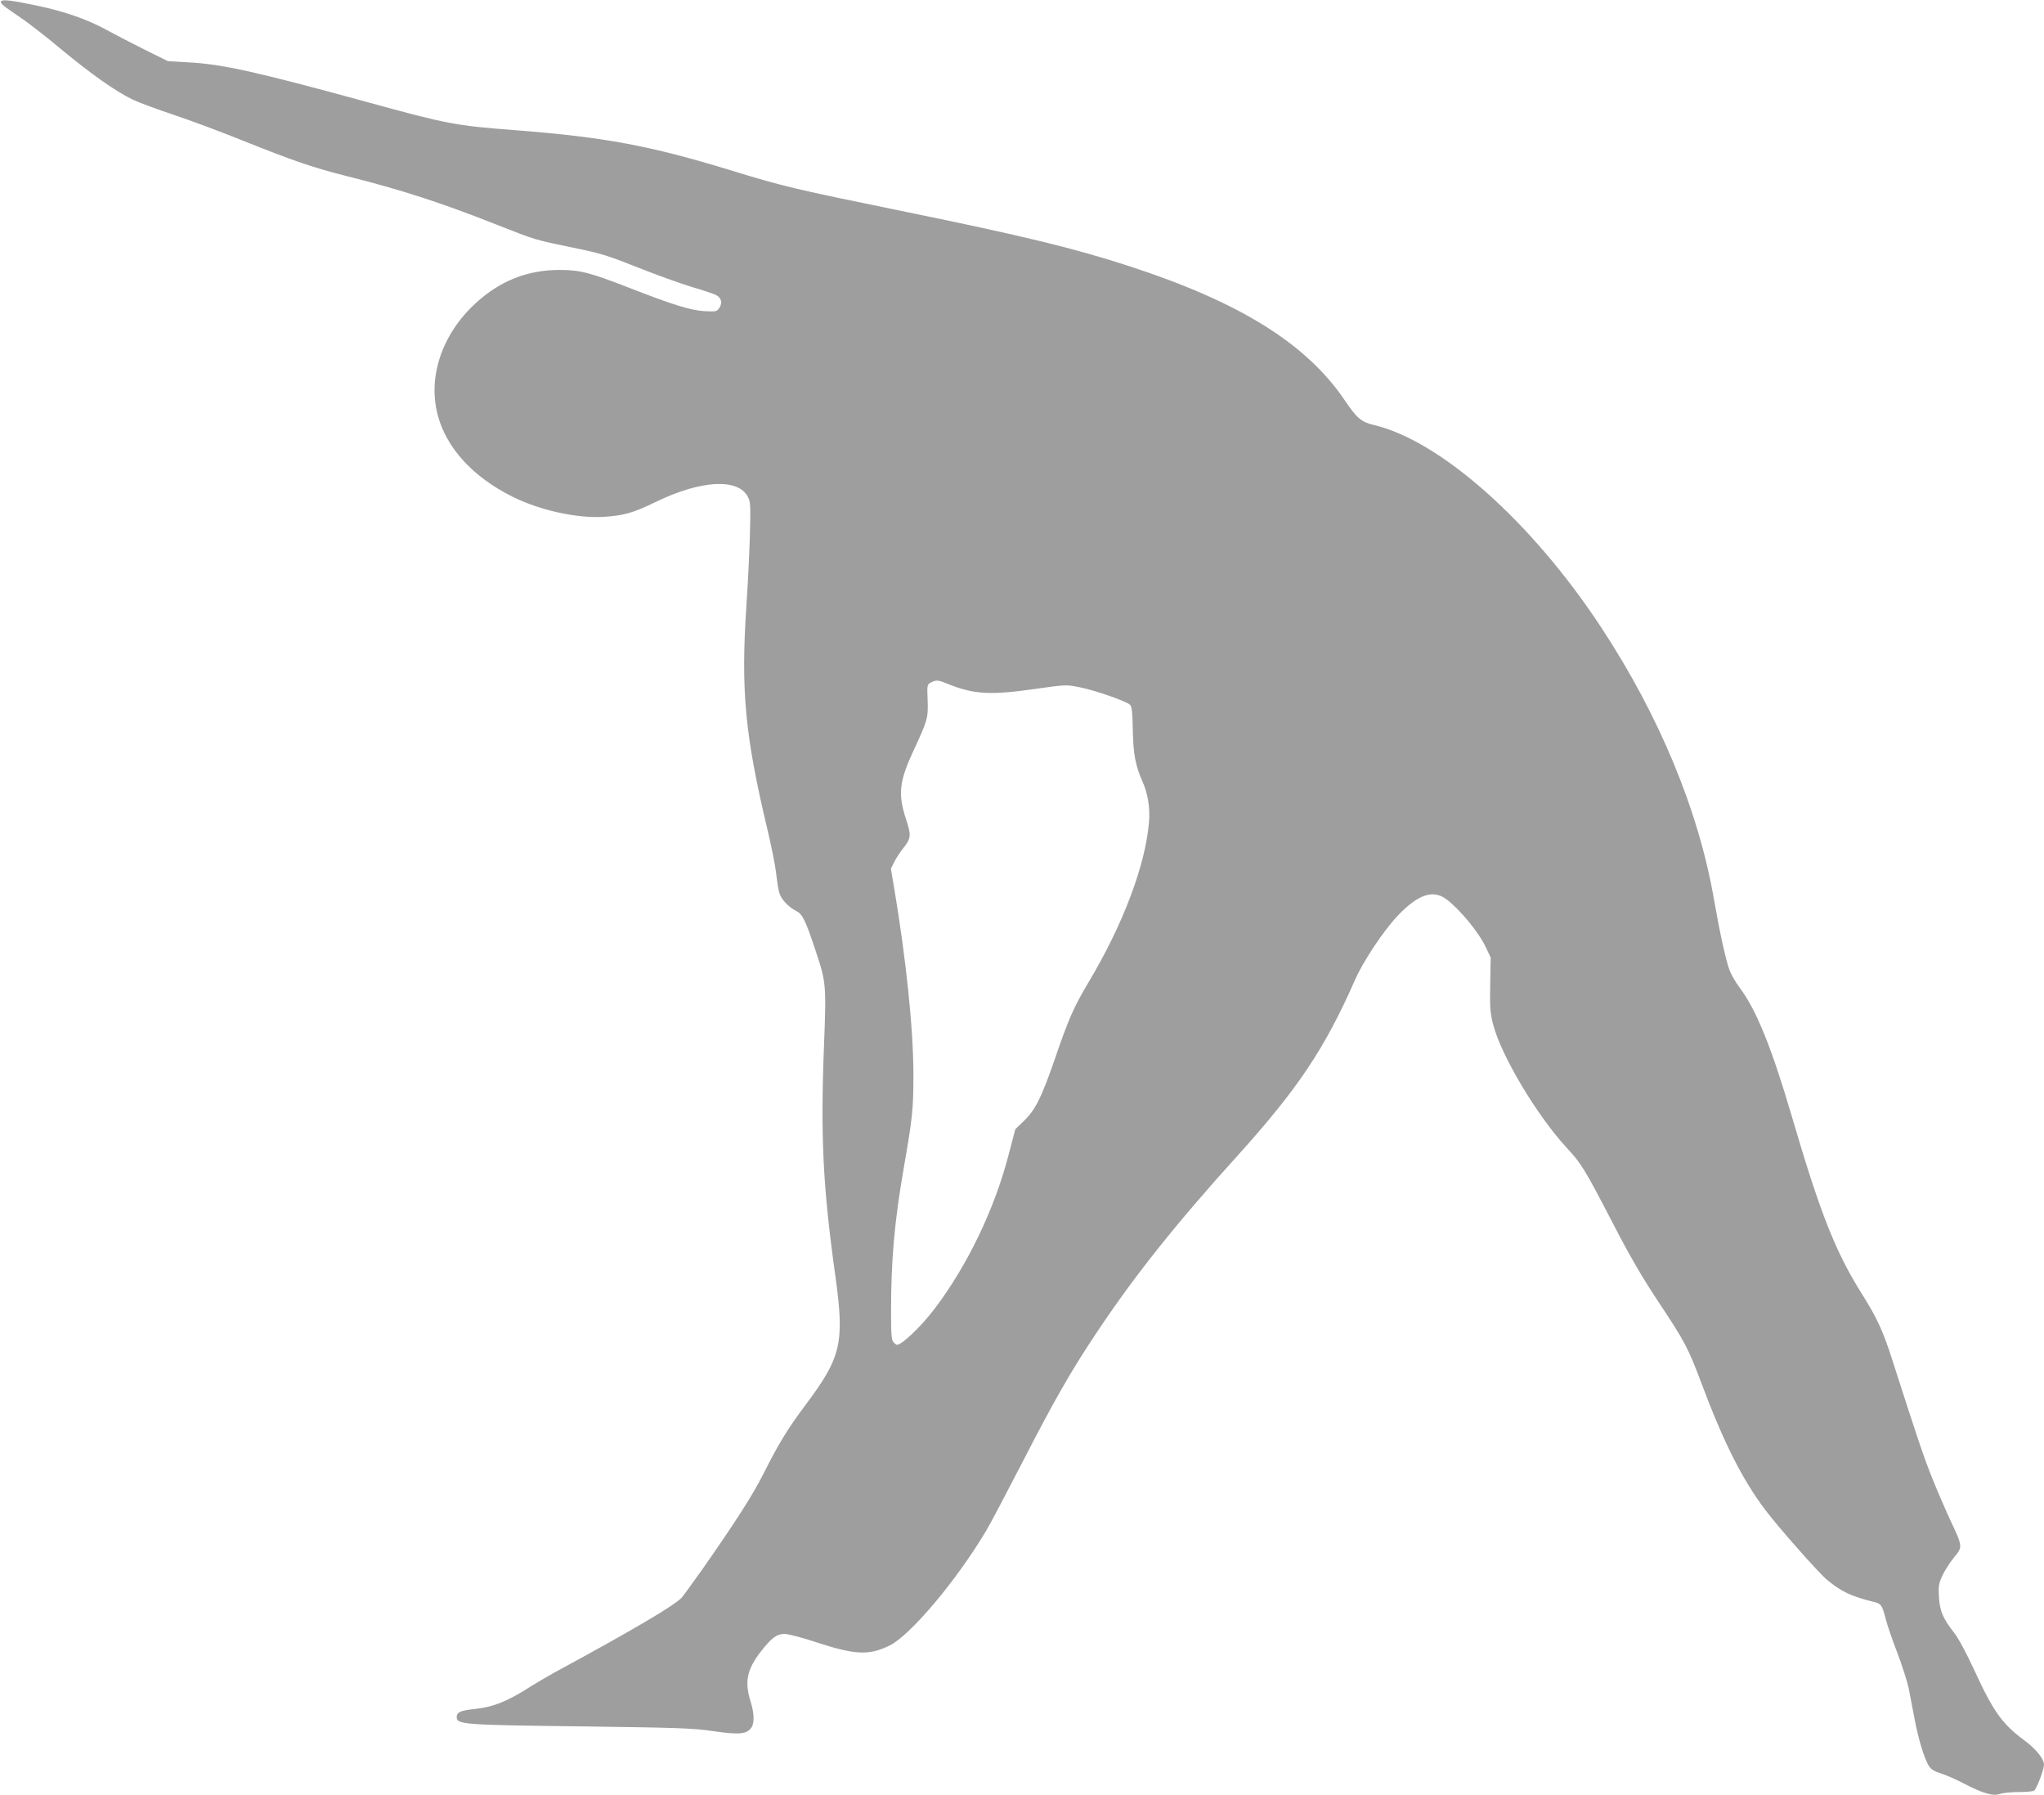
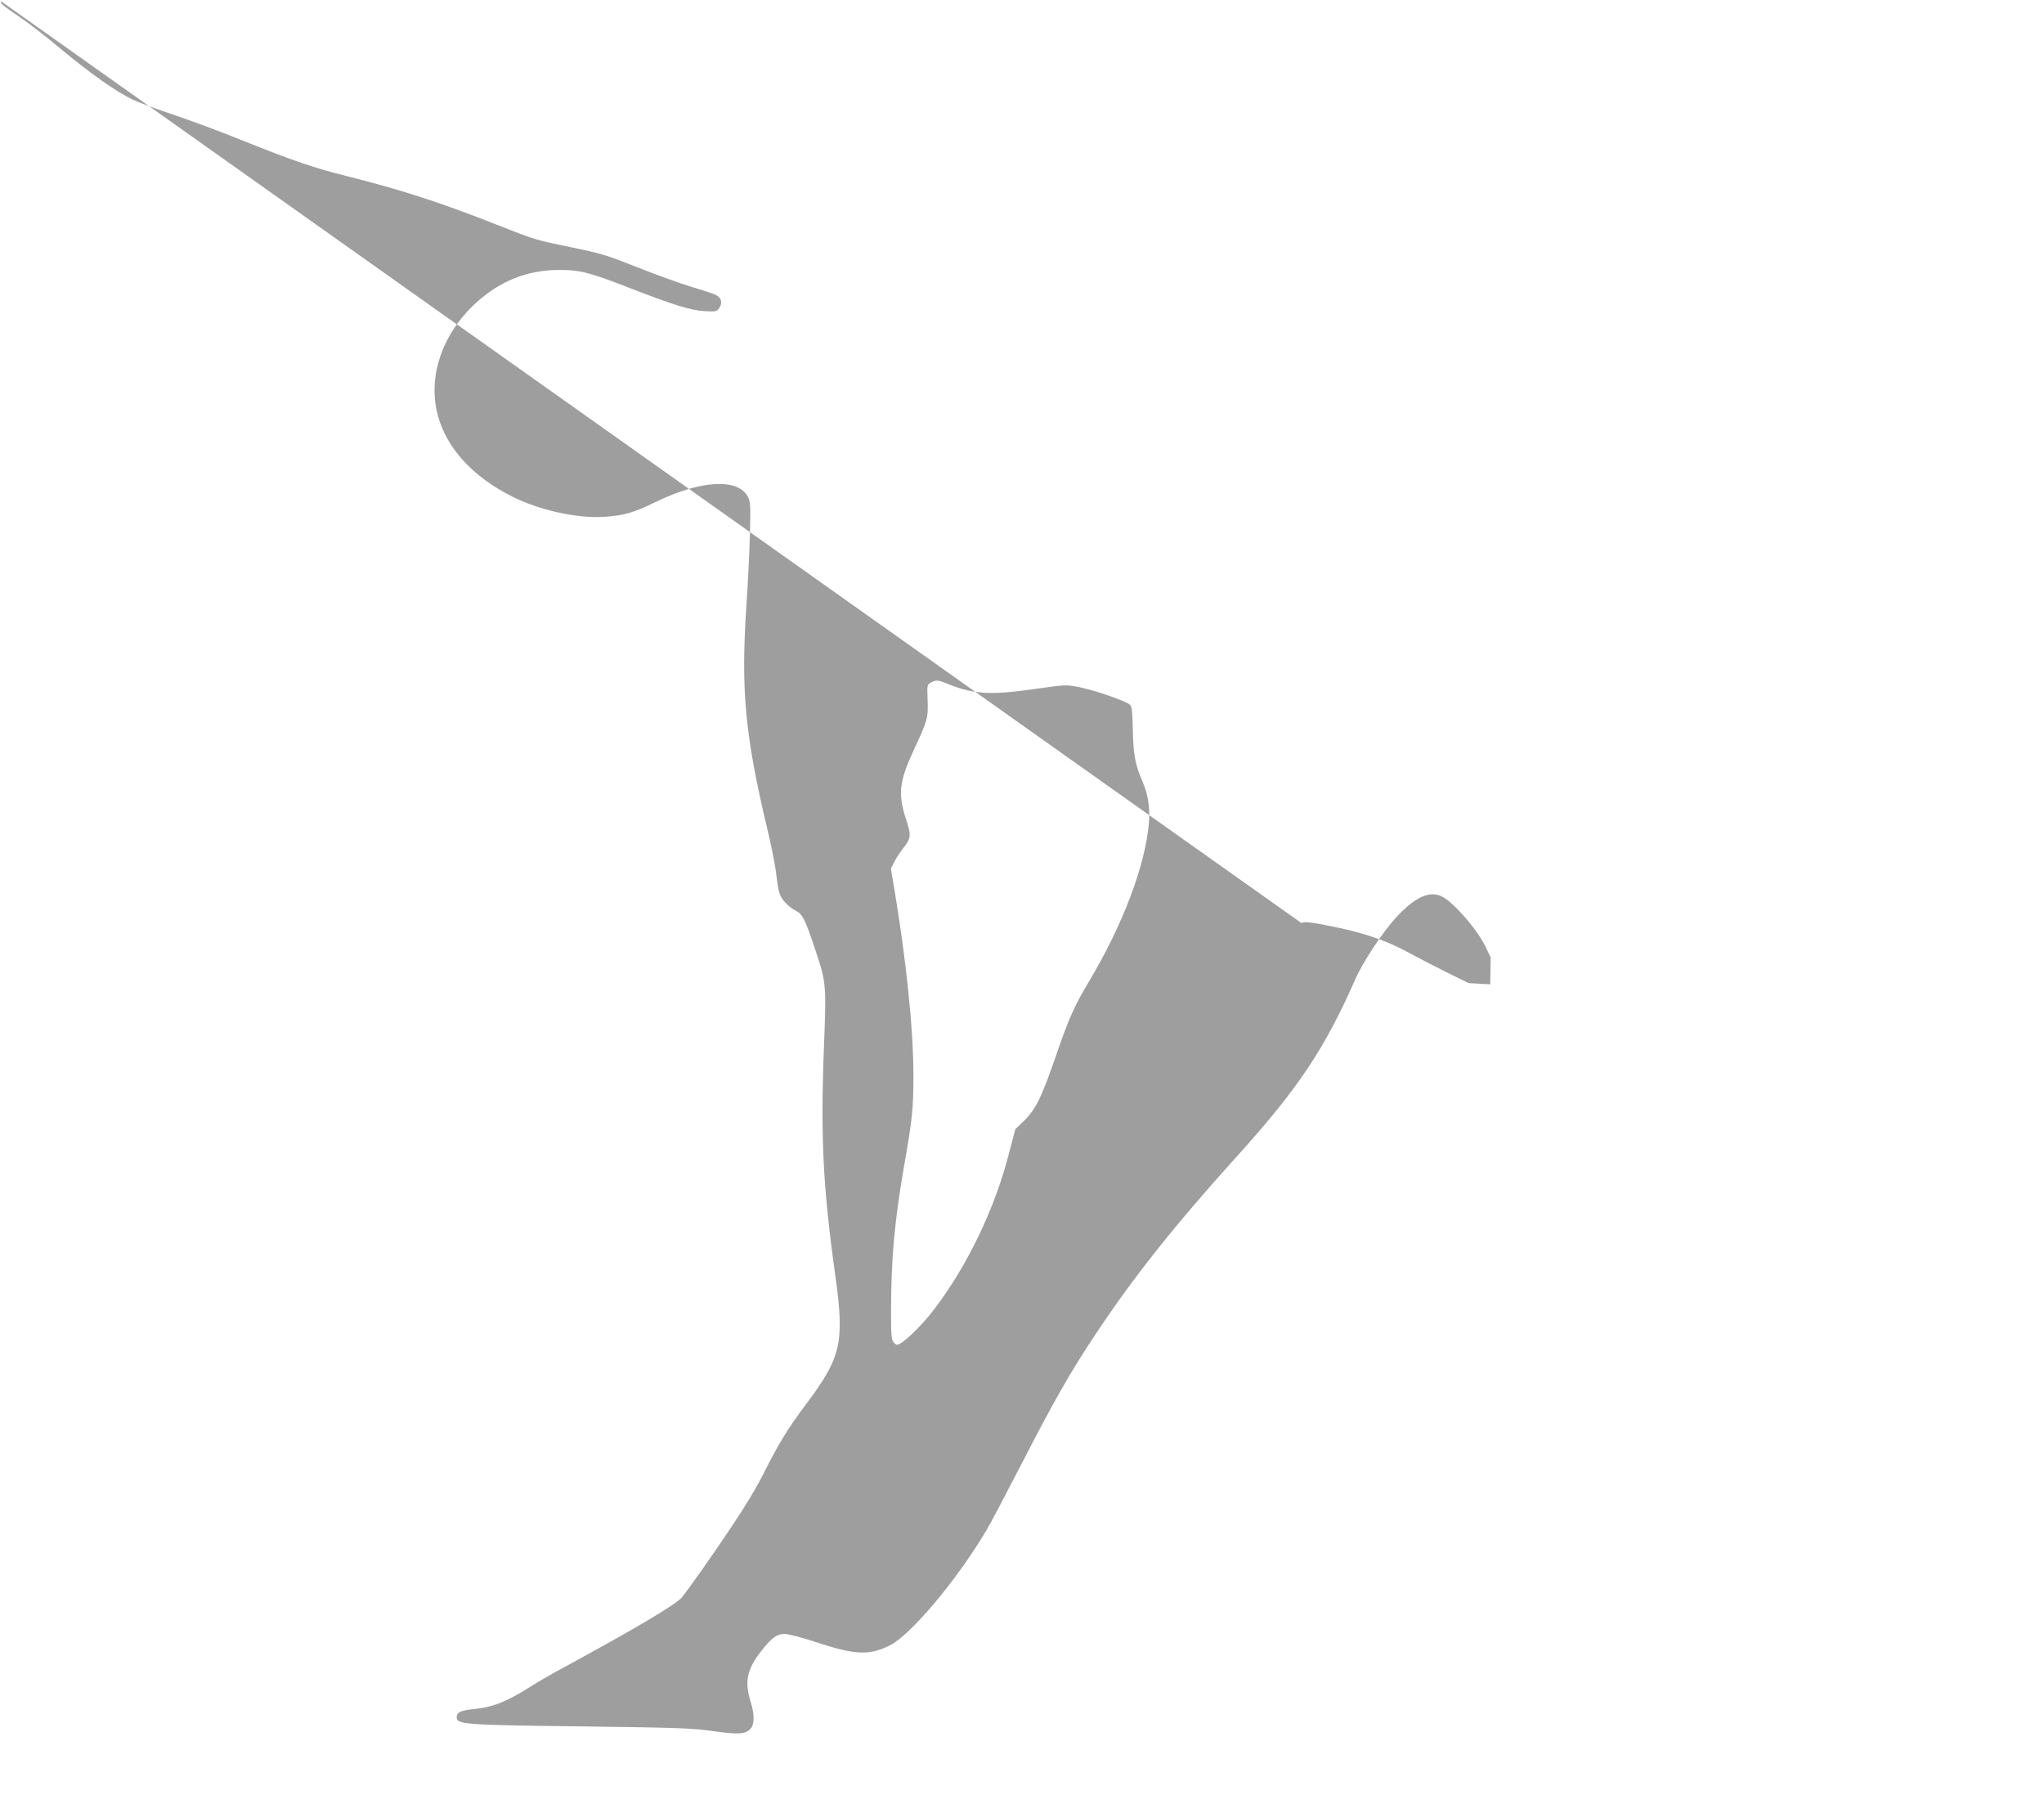
<svg xmlns="http://www.w3.org/2000/svg" version="1.0" width="1280pt" height="1124pt" viewBox="0 0 1280 1124" preserveAspectRatio="xMidYMid meet">
  <g transform="translate(0,1124) scale(0.1,-0.1)" fill="#9e9e9e" stroke="none">
-     <path d="M7 11232 c-8 -12 7 -24 118 -100 50 -33 167 -124 260 -202 190 -157 339 -262 447 -314 40 -19 154 -61 253 -94 99 -33 294 -105 432 -161 322 -129 449 -172 648 -222 348 -87 594 -167 941 -304 251 -99 238 -95 484 -146 173 -35 219 -50 405 -124 116 -46 266 -100 335 -121 69 -20 137 -43 152 -50 35 -18 44 -48 23 -81 -16 -24 -20 -25 -94 -21 -90 6 -196 39 -481 150 -234 91 -299 108 -425 108 -202 0 -374 -68 -527 -209 -209 -192 -299 -457 -238 -695 53 -208 219 -391 468 -515 171 -86 404 -137 572 -127 126 8 184 24 332 96 278 134 510 147 571 30 17 -32 18 -54 13 -240 -3 -113 -13 -313 -22 -445 -35 -528 -9 -808 132 -1399 25 -104 49 -226 54 -271 5 -45 13 -100 19 -121 11 -43 57 -92 108 -118 38 -19 57 -57 118 -241 69 -206 70 -216 55 -604 -22 -567 -7 -880 71 -1438 58 -419 38 -509 -182 -803 -118 -158 -171 -244 -269 -439 -69 -136 -173 -298 -385 -601 -53 -74 -108 -151 -124 -170 -37 -46 -298 -200 -796 -470 -44 -24 -110 -63 -147 -86 -149 -96 -239 -132 -356 -144 -88 -9 -112 -20 -112 -51 0 -46 40 -49 795 -58 599 -8 685 -11 814 -30 159 -23 207 -19 236 22 20 29 19 89 -5 165 -38 123 -23 198 64 311 67 86 100 111 149 111 22 0 108 -22 192 -50 251 -82 335 -86 465 -23 130 63 421 408 606 720 26 43 126 233 224 423 201 391 305 573 463 810 238 358 498 685 890 1118 376 417 543 667 732 1096 51 117 179 309 268 403 127 133 220 165 303 104 84 -62 204 -207 248 -301 l31 -65 -3 -168 c-3 -145 0 -179 18 -250 51 -197 273 -569 460 -772 93 -100 113 -133 286 -466 109 -211 183 -339 289 -499 166 -250 186 -288 267 -503 141 -377 258 -609 403 -801 81 -108 336 -396 386 -437 92 -76 154 -104 295 -139 45 -11 51 -20 75 -115 7 -27 38 -119 70 -202 32 -84 65 -188 73 -230 8 -43 24 -127 36 -188 23 -122 60 -244 88 -290 14 -23 34 -35 78 -49 32 -10 96 -38 141 -62 119 -62 185 -81 226 -66 19 7 71 12 118 12 46 0 90 4 97 9 15 9 62 132 62 162 0 36 -49 98 -122 152 -140 103 -196 181 -319 450 -46 99 -97 194 -123 226 -69 88 -89 136 -94 222 -4 67 -1 84 21 133 14 31 47 82 72 113 57 69 57 68 -22 236 -31 67 -83 187 -115 267 -53 134 -87 234 -243 720 -61 193 -98 274 -196 430 -165 262 -261 506 -438 1110 -126 429 -223 669 -326 805 -25 33 -54 83 -64 110 -23 61 -62 239 -97 440 -96 558 -343 1155 -709 1710 -433 658 -1005 1166 -1421 1264 -80 19 -107 42 -185 158 -241 354 -659 613 -1349 837 -339 111 -672 191 -1380 336 -719 147 -787 163 -1118 265 -504 154 -790 207 -1347 250 -376 29 -420 37 -937 179 -676 185 -895 234 -1100 245 l-136 8 -144 71 c-78 39 -188 96 -243 126 -117 64 -261 115 -435 151 -155 33 -216 40 -223 27z m5936 -4277 c159 -63 264 -68 542 -28 189 27 192 27 277 10 96 -19 293 -88 315 -110 11 -11 15 -49 17 -158 3 -153 16 -220 60 -321 35 -78 49 -169 41 -258 -23 -269 -162 -637 -376 -996 -95 -159 -127 -232 -214 -486 -83 -240 -121 -316 -192 -385 l-55 -53 -39 -149 c-88 -346 -260 -703 -467 -976 -86 -113 -204 -225 -236 -225 -2 0 -12 7 -20 16 -13 13 -16 44 -16 187 0 331 21 567 80 907 54 309 60 367 60 580 0 286 -45 720 -121 1173 l-20 118 21 42 c11 23 36 61 55 85 50 62 52 82 21 176 -55 166 -46 242 49 446 84 181 88 195 84 308 -4 94 -3 96 21 109 34 17 43 17 113 -12z" />
+     <path d="M7 11232 c-8 -12 7 -24 118 -100 50 -33 167 -124 260 -202 190 -157 339 -262 447 -314 40 -19 154 -61 253 -94 99 -33 294 -105 432 -161 322 -129 449 -172 648 -222 348 -87 594 -167 941 -304 251 -99 238 -95 484 -146 173 -35 219 -50 405 -124 116 -46 266 -100 335 -121 69 -20 137 -43 152 -50 35 -18 44 -48 23 -81 -16 -24 -20 -25 -94 -21 -90 6 -196 39 -481 150 -234 91 -299 108 -425 108 -202 0 -374 -68 -527 -209 -209 -192 -299 -457 -238 -695 53 -208 219 -391 468 -515 171 -86 404 -137 572 -127 126 8 184 24 332 96 278 134 510 147 571 30 17 -32 18 -54 13 -240 -3 -113 -13 -313 -22 -445 -35 -528 -9 -808 132 -1399 25 -104 49 -226 54 -271 5 -45 13 -100 19 -121 11 -43 57 -92 108 -118 38 -19 57 -57 118 -241 69 -206 70 -216 55 -604 -22 -567 -7 -880 71 -1438 58 -419 38 -509 -182 -803 -118 -158 -171 -244 -269 -439 -69 -136 -173 -298 -385 -601 -53 -74 -108 -151 -124 -170 -37 -46 -298 -200 -796 -470 -44 -24 -110 -63 -147 -86 -149 -96 -239 -132 -356 -144 -88 -9 -112 -20 -112 -51 0 -46 40 -49 795 -58 599 -8 685 -11 814 -30 159 -23 207 -19 236 22 20 29 19 89 -5 165 -38 123 -23 198 64 311 67 86 100 111 149 111 22 0 108 -22 192 -50 251 -82 335 -86 465 -23 130 63 421 408 606 720 26 43 126 233 224 423 201 391 305 573 463 810 238 358 498 685 890 1118 376 417 543 667 732 1096 51 117 179 309 268 403 127 133 220 165 303 104 84 -62 204 -207 248 -301 l31 -65 -3 -168 l-136 8 -144 71 c-78 39 -188 96 -243 126 -117 64 -261 115 -435 151 -155 33 -216 40 -223 27z m5936 -4277 c159 -63 264 -68 542 -28 189 27 192 27 277 10 96 -19 293 -88 315 -110 11 -11 15 -49 17 -158 3 -153 16 -220 60 -321 35 -78 49 -169 41 -258 -23 -269 -162 -637 -376 -996 -95 -159 -127 -232 -214 -486 -83 -240 -121 -316 -192 -385 l-55 -53 -39 -149 c-88 -346 -260 -703 -467 -976 -86 -113 -204 -225 -236 -225 -2 0 -12 7 -20 16 -13 13 -16 44 -16 187 0 331 21 567 80 907 54 309 60 367 60 580 0 286 -45 720 -121 1173 l-20 118 21 42 c11 23 36 61 55 85 50 62 52 82 21 176 -55 166 -46 242 49 446 84 181 88 195 84 308 -4 94 -3 96 21 109 34 17 43 17 113 -12z" />
  </g>
</svg>